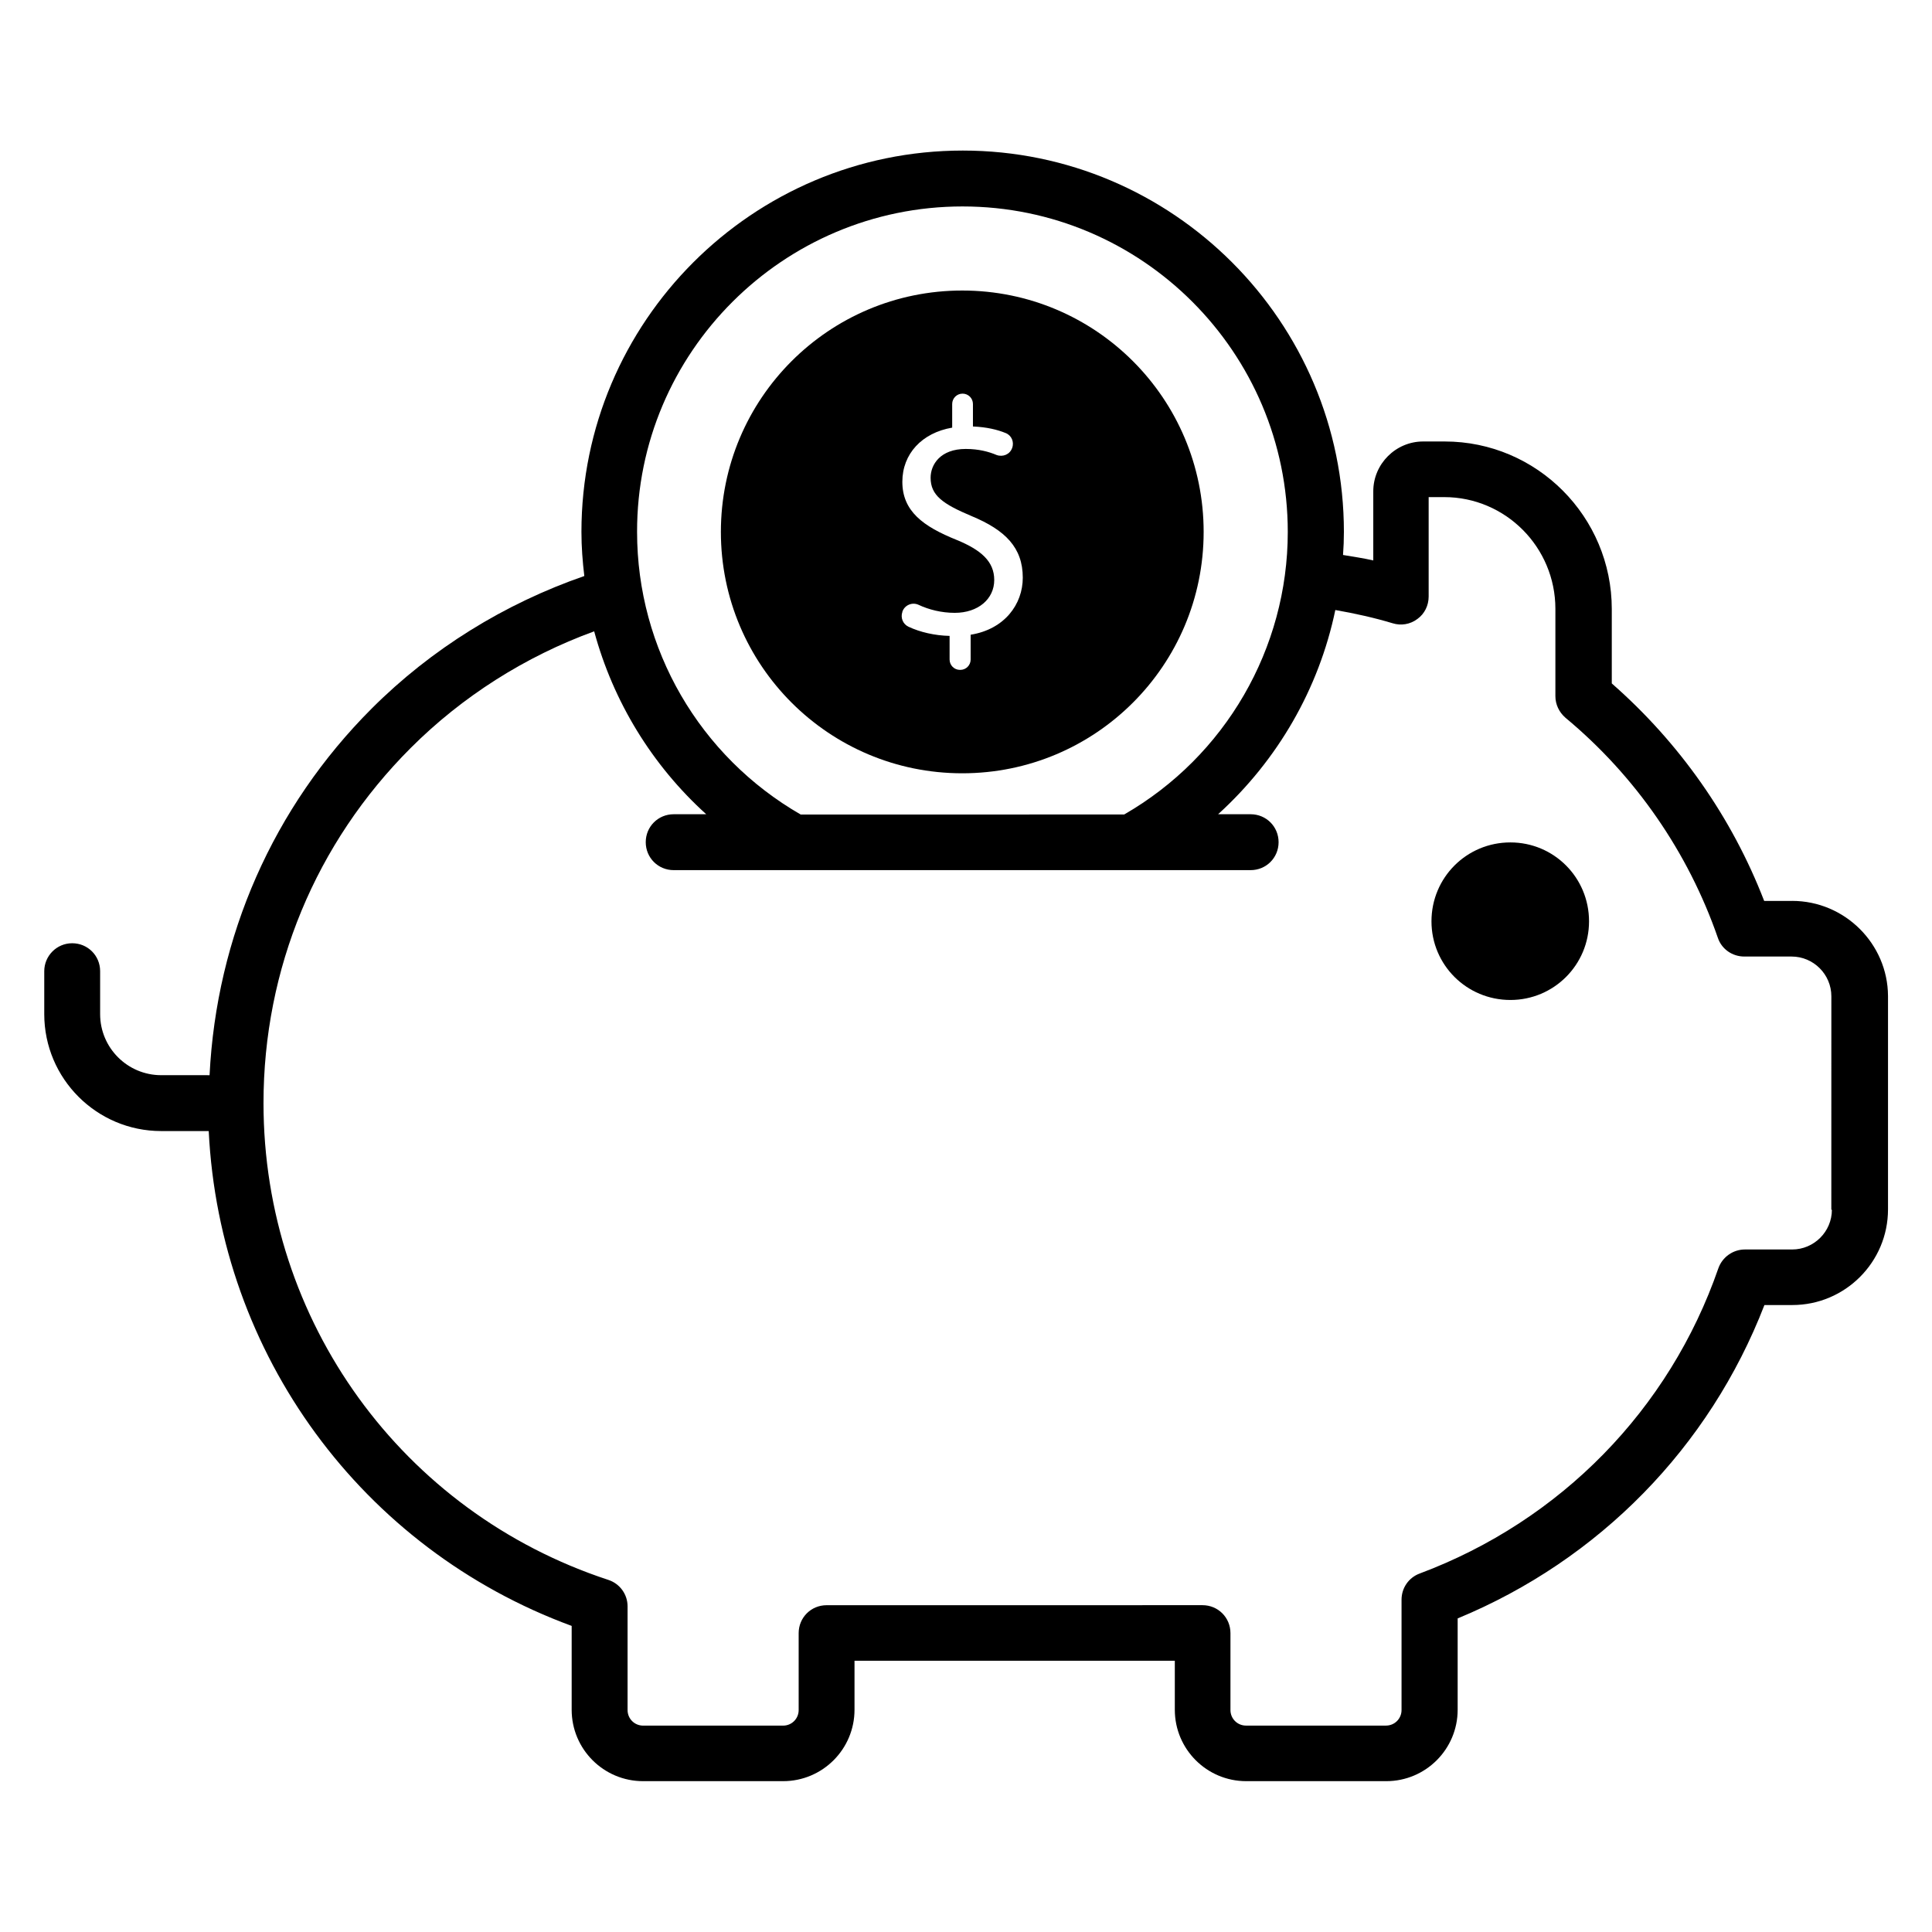
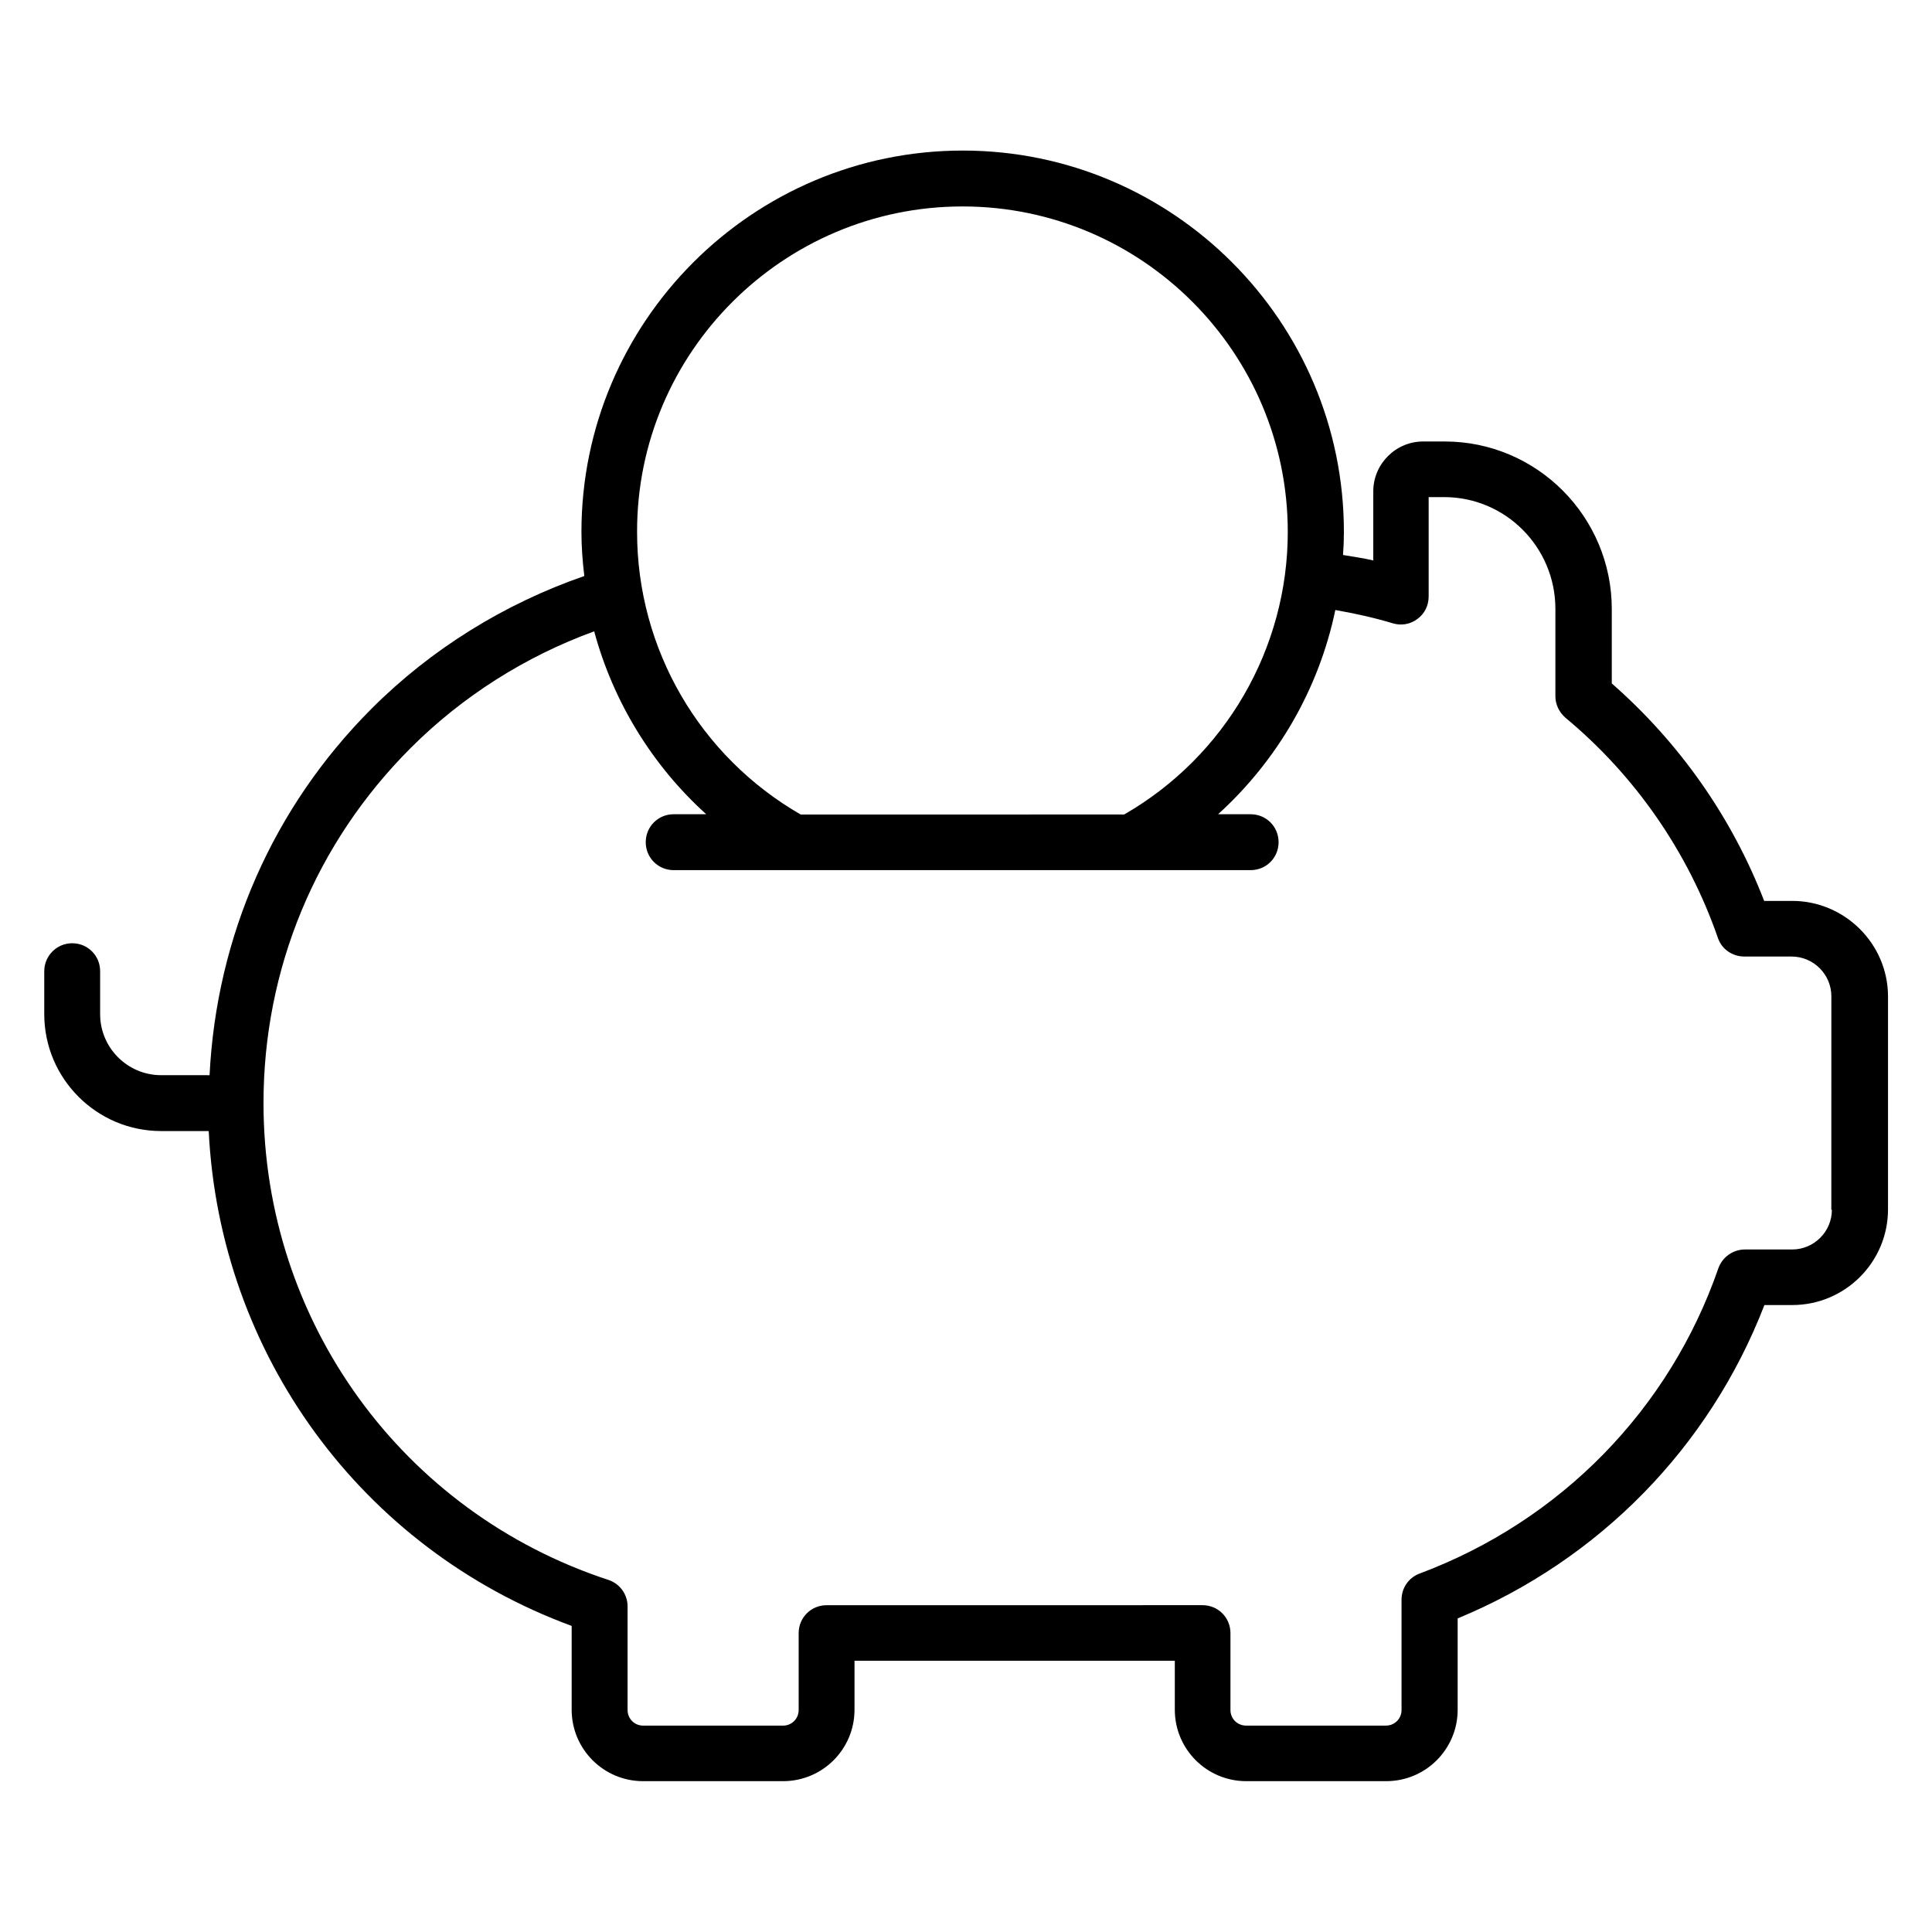
<svg xmlns="http://www.w3.org/2000/svg" fill="#000000" width="800px" height="800px" version="1.1" viewBox="144 144 512 512">
  <g>
-     <path d="m544.27 367.25c-11.602 0-20.914 9.312-20.914 20.914 0 11.527 9.312 20.84 20.914 20.84 11.527 0 20.84-9.312 20.84-20.84 0-11.602-9.312-20.914-20.84-20.914z" />
    <path d="m618.93 382.75h-7.406c-8.551-22.137-22.441-41.906-40.383-57.633v-19.695c0-24.504-19.848-44.426-44.273-44.426h-5.727c-7.25 0-13.207 5.953-13.207 13.207v18.32c-2.594-0.609-5.344-0.992-8.016-1.449 0.152-2.062 0.23-4.047 0.23-6.106 0-55.723-45.344-101.07-100.99-101.07-55.723 0-101.07 45.344-101.07 101.07 0 3.969 0.305 7.863 0.762 11.68-21.145 7.328-40.535 19.312-56.336 35.113-26.184 26.184-41.145 60.457-42.977 97.176l-12.816-0.004c-8.93 0-16.184-7.25-16.184-16.184v-11.375c0-4.121-3.281-7.406-7.406-7.406-4.121 0.004-7.402 3.363-7.402 7.406v11.375c0 17.098 13.895 30.992 30.992 30.992h12.594c2.902 59.16 40.535 110.68 96.184 131.14v22.215c0 10.457 8.473 18.93 18.93 18.93h37.098c10.457 0 18.93-8.473 18.93-18.93v-12.977h84.883v12.977c0 10.457 8.473 18.93 18.93 18.93h37.098c10.457 0 18.93-8.473 18.93-18.93v-24.199c37.48-15.496 66.715-45.344 81.297-83.051h7.406c13.969 0 25.344-11.375 25.344-25.344v-56.562c-0.07-13.82-11.445-25.195-25.414-25.195zm-219.84-184.04c47.555 0 86.184 38.703 86.184 86.258 0 30.914-16.566 59.465-43.359 74.883l-85.723 0.004c-26.793-15.418-43.359-43.891-43.359-74.883-0.078-47.559 38.703-86.262 86.258-86.262zm230.38 265.88c0 5.801-4.734 10.535-10.535 10.535h-12.52c-3.129 0-5.953 1.984-7.023 4.961-12.977 37.48-41.832 66.945-79.16 80.914-2.902 1.07-4.809 3.816-4.809 6.945v29.234c0 2.289-1.832 4.121-4.121 4.121h-37.098c-2.289 0-4.121-1.832-4.121-4.121v-20.383c0-4.121-3.281-7.406-7.406-7.406l-99.617 0.008c-4.121 0-7.406 3.281-7.406 7.406v20.383c0 2.289-1.832 4.121-4.121 4.121h-37.098c-2.289 0-4.121-1.832-4.121-4.121v-27.48c0-3.207-2.062-6.031-5.113-7.023-54.656-17.938-91.371-68.625-91.371-126.34 0-35.57 13.816-68.93 39.008-94.121 13.664-13.664 30.383-24.273 48.625-30.914 5.039 18.625 15.344 35.496 29.695 48.473h-8.625c-4.121 0-7.406 3.281-7.406 7.406 0 4.121 3.281 7.406 7.406 7.406h152.9c4.121 0 7.406-3.281 7.406-7.406 0-4.121-3.281-7.406-7.406-7.406h-8.625c15.801-14.352 26.719-33.281 31.066-54.121 5.266 0.918 10.383 2.062 15.191 3.512 2.215 0.688 4.656 0.305 6.566-1.145 1.91-1.375 2.977-3.586 2.977-5.953v-26.336h4.121c16.258 0 29.465 13.281 29.465 29.617v23.129c0 2.215 0.992 4.273 2.672 5.727 18.551 15.418 32.52 35.648 40.383 58.32 0.992 2.977 3.816 4.961 7.023 4.961h12.52c5.801 0 10.535 4.734 10.535 10.535l-0.008 56.559z" />
-     <path d="m399.01 348.93c35.344 0 63.969-28.625 63.969-63.969s-28.625-63.969-63.969-63.969-63.969 28.625-63.969 63.969 28.625 63.969 63.969 63.969zm-1.453-61.832c-8.93-3.586-14.426-7.633-14.426-15.418 0-7.406 5.191-12.977 13.207-14.352v-6.258c0-1.527 1.223-2.75 2.75-2.75 1.527 0 2.75 1.223 2.75 2.75v5.953c3.664 0.152 6.488 0.84 8.703 1.754 1.527 0.609 2.289 2.367 1.68 3.969-0.609 1.68-2.441 2.441-4.121 1.832-1.984-0.84-4.656-1.602-8.168-1.602-6.719 0-9.312 4.121-9.312 7.633 0 4.656 3.207 6.945 10.84 10.152 9.008 3.742 13.586 8.398 13.586 16.336 0 7.023-4.809 13.664-13.816 15.113v6.566c0 1.527-1.223 2.75-2.75 2.75h-0.078c-1.527 0-2.75-1.223-2.75-2.75v-6.258c-3.894-0.078-7.863-0.992-10.914-2.441-1.449-0.688-2.137-2.367-1.602-3.894v-0.078c0.609-1.754 2.594-2.594 4.273-1.832 2.75 1.297 6.106 2.137 9.617 2.137 6.184 0 10.457-3.664 10.457-8.703 0-4.883-3.438-7.938-9.926-10.609z" />
  </g>
</svg>